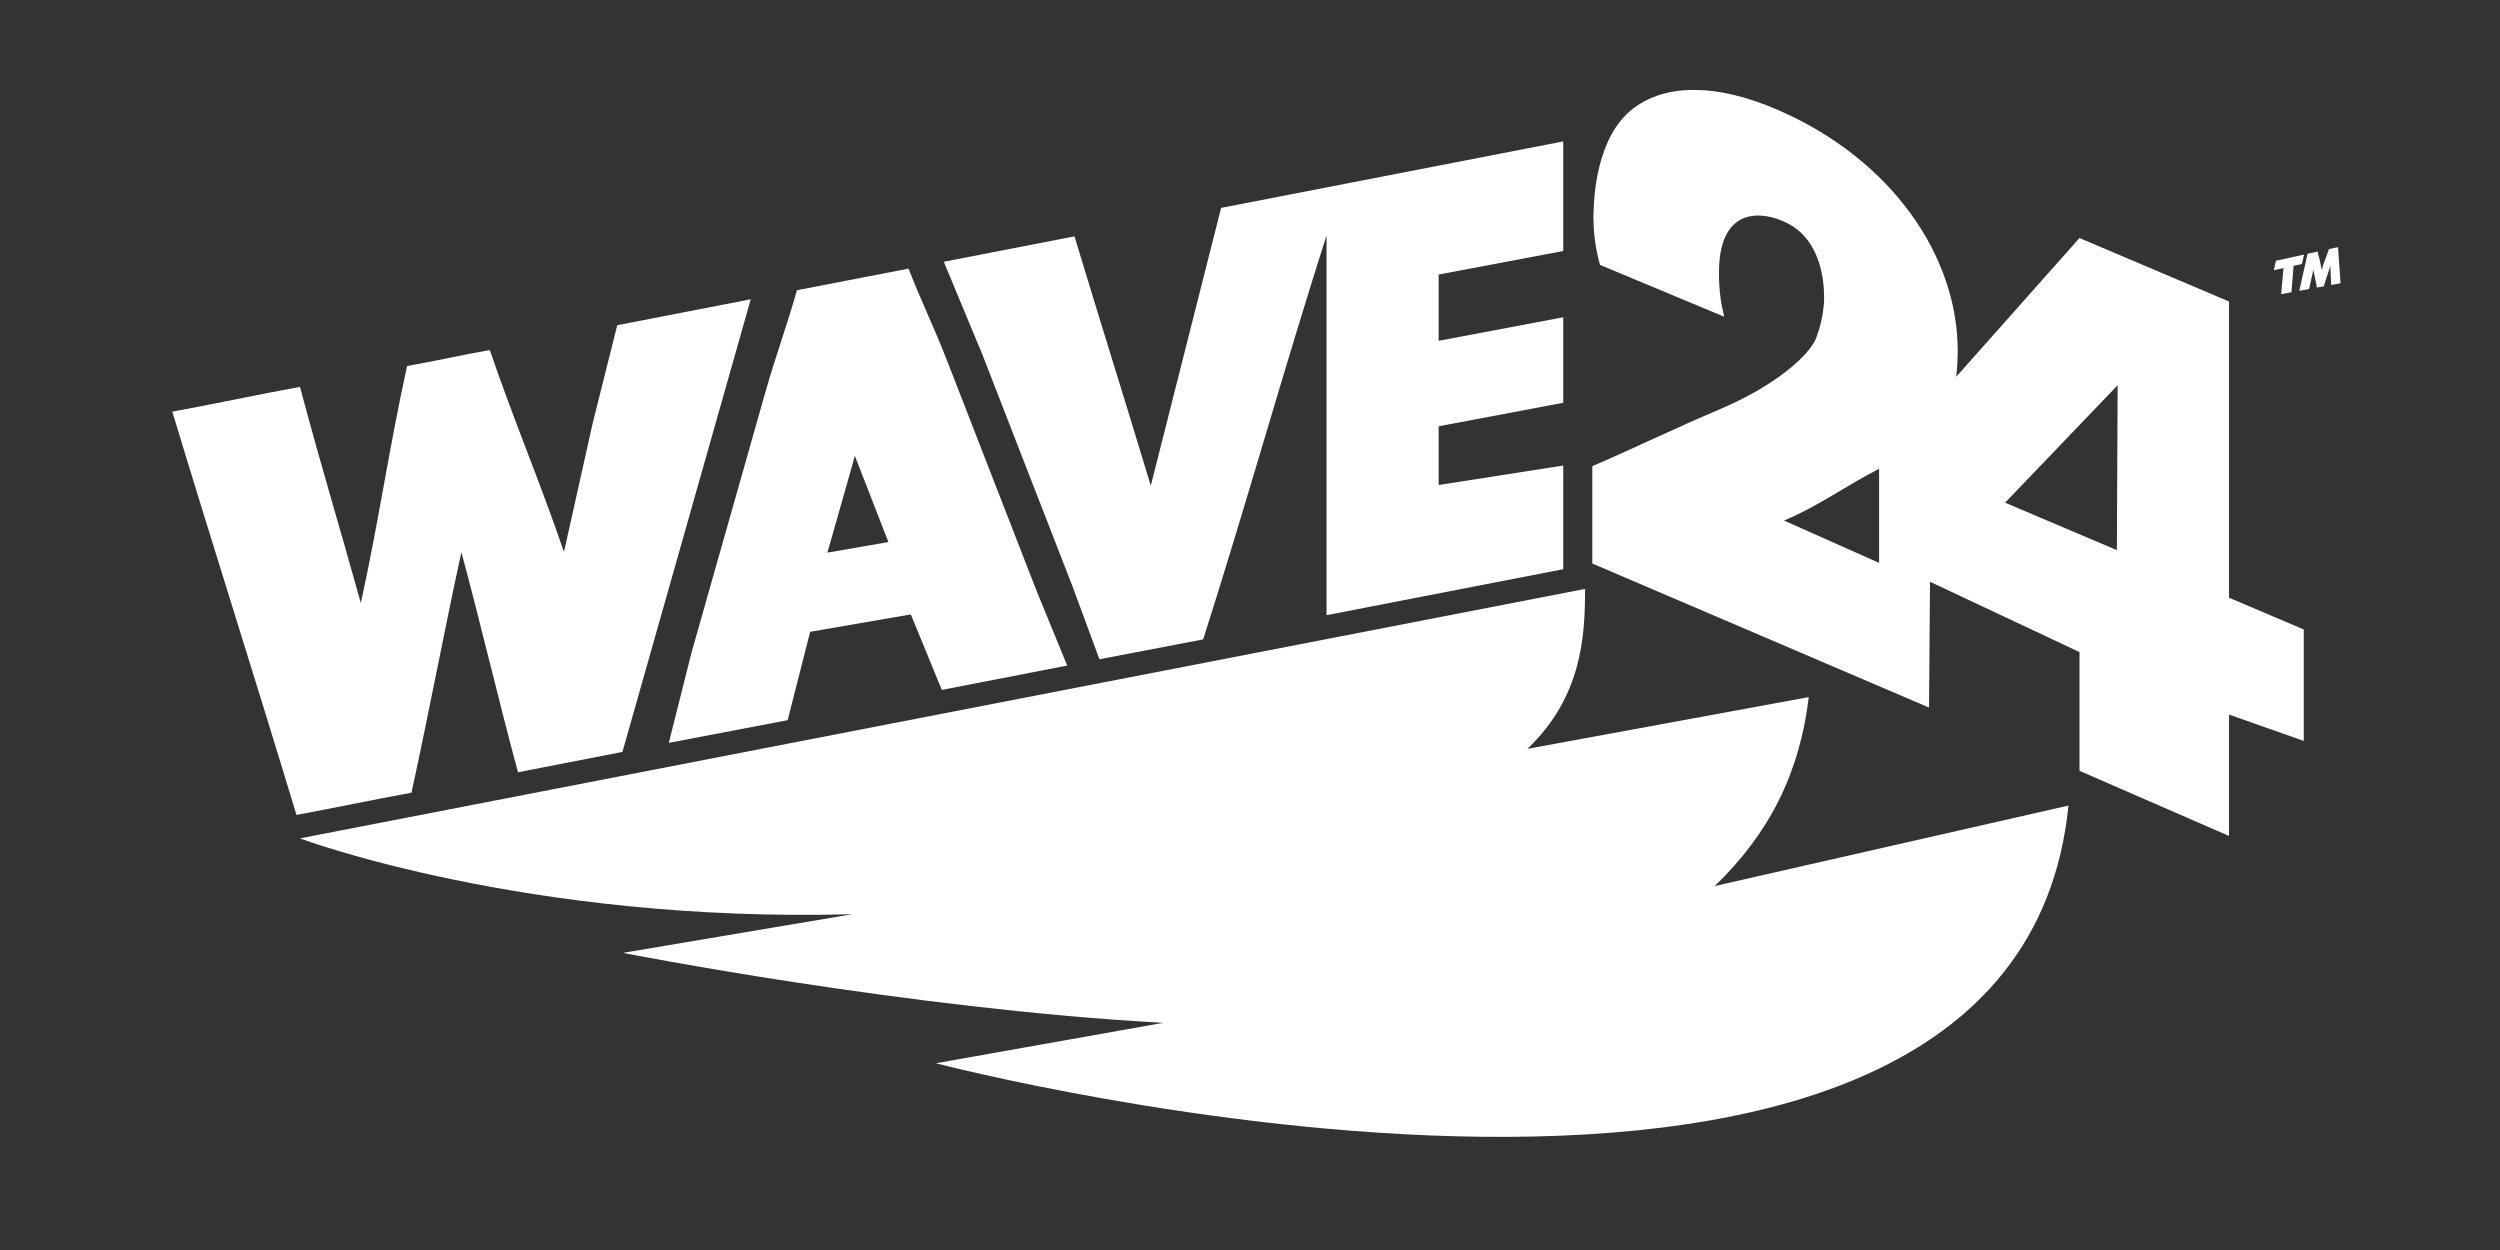
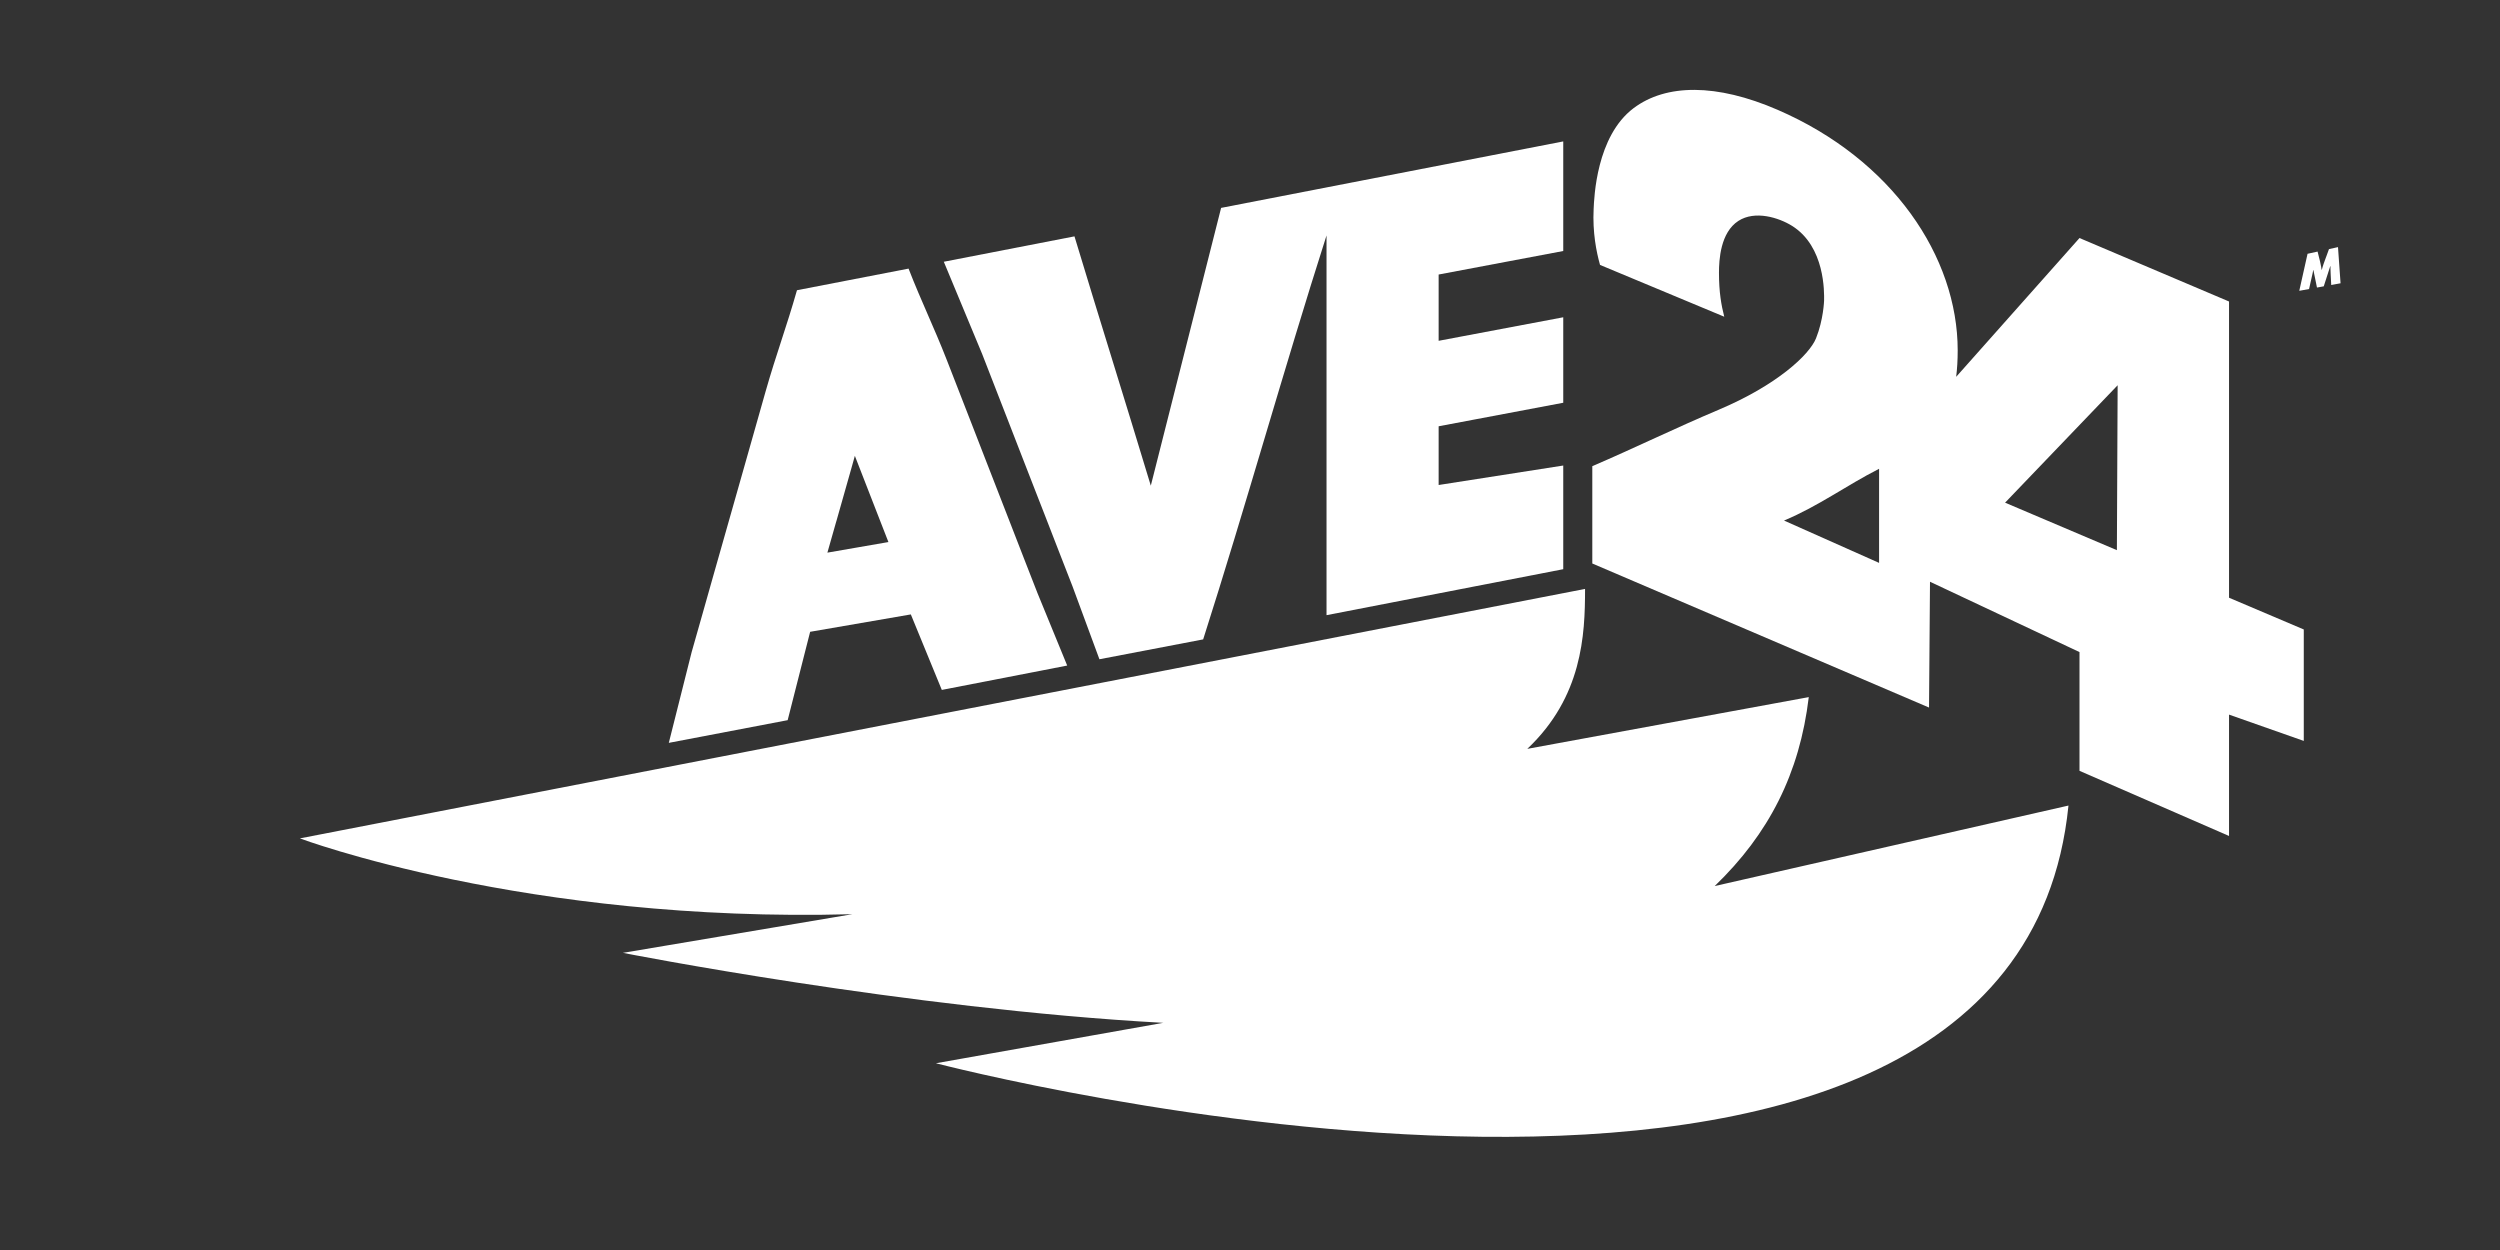
<svg xmlns="http://www.w3.org/2000/svg" width="90" height="45" viewBox="0 0 90 45" fill="none">
  <rect x="0" y="0" width="90" height="45" fill="#333333" stroke="none" />
-   <path d="M82.121 10.59L82.492 10.521L82.569 9.571L82.868 9.505L82.945 9.165L81.934 9.387L81.858 9.728L82.206 9.65L82.121 10.59Z" fill="white" />
  <path d="M84.169 8.896L83.843 8.968C83.812 9.051 83.783 9.133 83.759 9.199C83.734 9.265 83.713 9.323 83.695 9.373C83.677 9.422 83.662 9.465 83.649 9.502C83.637 9.538 83.626 9.57 83.619 9.595C83.6 9.653 83.589 9.694 83.585 9.713H83.577C83.577 9.697 83.571 9.661 83.562 9.609C83.553 9.565 83.54 9.501 83.522 9.414C83.504 9.329 83.469 9.202 83.433 9.057L83.072 9.136L82.774 10.469L83.126 10.405C83.16 10.257 83.193 10.112 83.212 10.025C83.23 9.939 83.245 9.873 83.256 9.828C83.266 9.776 83.272 9.74 83.275 9.722H83.282L83.411 10.352L83.655 10.308L83.889 9.582H83.897C83.897 9.598 83.897 9.632 83.897 9.682C83.898 9.725 83.901 9.786 83.904 9.867C83.907 9.948 83.915 10.121 83.924 10.26L84.26 10.198L84.168 8.899L84.169 8.896Z" fill="white" />
  <path d="M51.791 9.883V12.269L56.277 11.422V14.499L51.791 15.346V17.46L56.277 16.759V20.491L47.755 22.146V8.476C46.222 13.273 44.847 18.221 43.314 23.018C42.069 23.257 40.825 23.494 39.579 23.733L38.611 21.11L38.12 19.85L37.624 18.571L37.298 17.736L36.739 16.299L36.28 15.116L35.359 12.748L33.977 9.423L38.681 8.509C39.597 11.541 40.512 14.451 41.429 17.484C42.274 14.147 43.115 10.822 43.96 7.484C48.064 6.69 52.171 5.886 56.277 5.091V9.036L51.791 9.883Z" fill="white" />
  <path d="M37.341 21.33L36.849 20.069L36.353 18.791L36.028 17.956L35.469 16.519L35.009 15.334L34.088 12.968C33.627 11.785 33.168 10.853 32.708 9.67L28.691 10.448C28.314 11.776 27.937 12.769 27.56 14.097L26.807 16.753L26.43 18.081L25.972 19.694L25.706 20.63L25.3 22.065L24.898 23.481L24.077 26.743L28.356 25.926L29.165 22.745L32.79 22.119L33.905 24.837L38.419 23.96L37.341 21.331V21.33ZM30.108 18.768L30.657 16.832L30.775 16.41L30.921 16.786L31.593 18.513L31.983 19.514L29.786 19.895L30.106 18.77L30.108 18.768Z" fill="white" />
-   <path d="M27.027 10.774C25.487 16.199 23.948 21.642 22.408 27.069L18.648 27.801C17.969 25.296 17.289 22.386 16.61 19.881C16.011 22.619 15.413 25.799 14.813 28.537C13.433 28.788 12.053 29.084 10.673 29.337C9.183 24.412 7.693 19.747 6.203 14.82C7.735 14.541 9.266 14.206 10.799 13.927C11.624 17.016 12.176 18.773 12.989 21.708C13.662 18.643 13.982 16.241 14.655 13.176C15.529 13.025 16.758 12.753 17.633 12.601C18.523 15.206 19.413 17.267 20.303 19.871L20.465 19.143L20.758 17.83L21.344 15.204L22.221 11.707L27.027 10.774Z" fill="white" />
  <path d="M80.245 10.854L74.862 8.569L70.422 13.566C70.458 13.274 70.477 12.96 70.477 12.617C70.477 9.241 68.125 5.741 63.991 3.952C61.792 3 59.977 3.014 58.806 3.896C57.464 4.909 57.391 7.118 57.371 7.52C57.329 8.364 57.468 9.063 57.601 9.537C59.092 10.158 60.583 10.781 62.073 11.402C61.965 10.981 61.883 10.512 61.883 9.821C61.883 9.353 61.934 8.373 62.581 7.953C63.182 7.564 64.038 7.835 64.512 8.13C65.705 8.875 65.673 10.527 65.667 10.823C65.667 10.823 65.646 11.507 65.377 12.179C65.138 12.774 63.969 13.867 61.861 14.756C60.345 15.395 58.836 16.133 57.323 16.782V20.286L69.445 25.472L69.48 20.943L74.862 23.475V27.75L80.245 30.095V25.726L82.936 26.673V22.661L80.245 21.518V10.853V10.854ZM67.647 20.264L64.225 18.74C65.467 18.22 66.464 17.479 67.647 16.876V20.264ZM76.206 19.805L72.183 18.096L76.235 13.869L76.208 19.805H76.206Z" fill="white" />
  <path d="M65.116 25.096L54.983 26.959C56.961 25.088 57.063 22.873 57.062 21.201L10.796 30.182C10.796 30.182 18.941 33.237 30.685 32.911L22.425 34.303C22.425 34.303 32.659 36.32 41.876 36.822L33.693 38.277C33.693 38.277 72.518 48.428 74.465 29L61.729 31.898C63.682 30.018 64.787 27.846 65.116 25.094V25.096Z" fill="white" />
</svg>